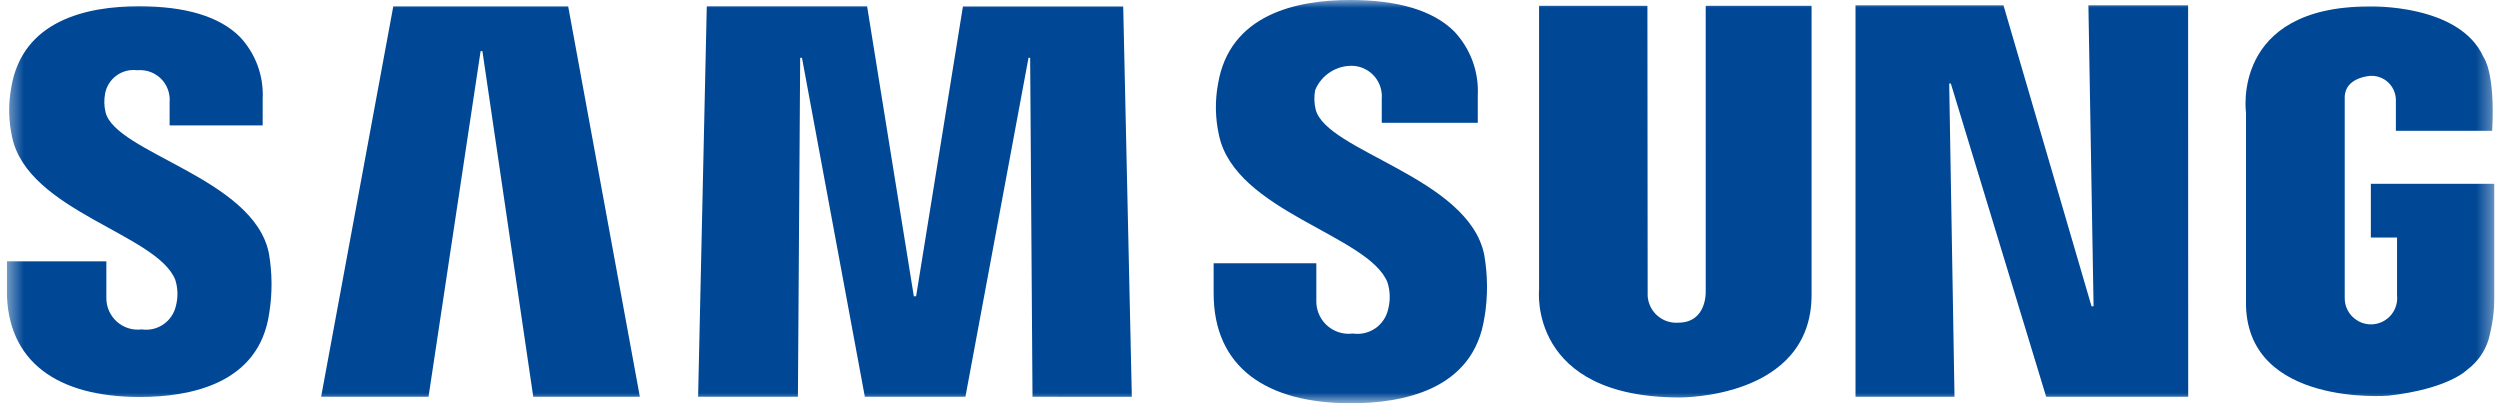
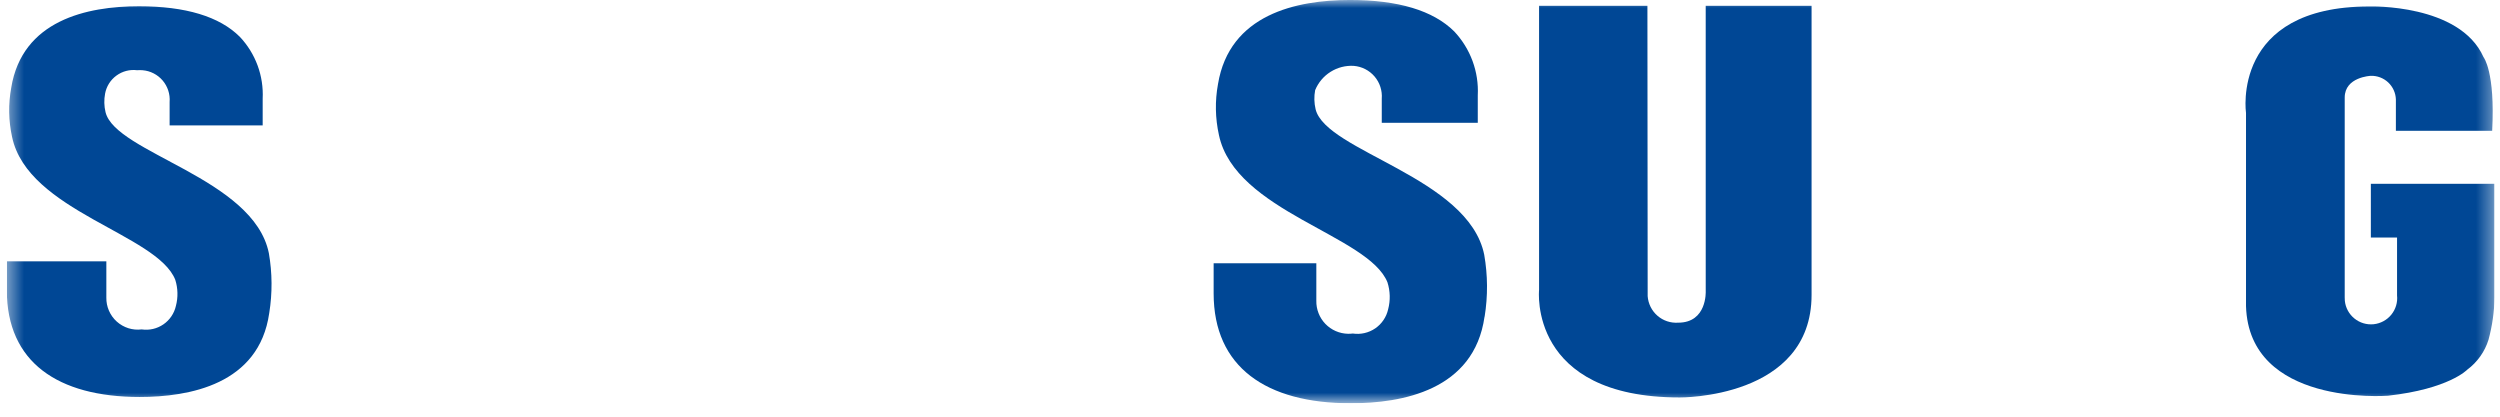
<svg xmlns="http://www.w3.org/2000/svg" width="156" height="26" viewBox="0 0 156 26" fill="none">
  <g clip-path="url(#clip0_676_6539)">
    <mask id="mask0_676_6539" style="mask-type:luminance" maskUnits="userSpaceOnUse" x="0" y="0" width="156" height="26">
      <path d="M155.655 0H0.427V25.164H155.655V0Z" fill="white" />
    </mask>
    <g mask="url(#mask0_676_6539)">
      <path fill-rule="evenodd" clip-rule="evenodd" d="M147.941 11.47V14.822H149.576V18.434C149.621 18.866 149.492 19.299 149.218 19.636C148.944 19.973 148.547 20.187 148.115 20.232C147.683 20.276 147.251 20.147 146.914 19.873C146.577 19.599 146.362 19.203 146.318 18.771C146.31 18.699 146.307 18.627 146.31 18.555V6.085C146.31 4.8 147.934 4.732 147.934 4.732C148.337 4.719 148.729 4.867 149.023 5.142C149.317 5.418 149.49 5.8 149.503 6.203C149.503 6.223 149.503 6.243 149.503 6.263V8.16H155.512C155.707 4.461 154.971 3.564 154.971 3.564C153.483 0.221 147.85 0.403 147.85 0.403C139.19 0.403 140.151 7.049 140.151 7.049V19.1C140.337 25.332 148.87 24.704 149.014 24.692C152.812 24.271 153.957 23.067 153.957 23.067C154.586 22.6 155.051 21.946 155.284 21.198C155.517 20.334 155.643 19.445 155.661 18.551V11.47H147.941Z" fill="#004795" />
      <path fill-rule="evenodd" clip-rule="evenodd" d="M106.437 18.184C106.437 18.184 106.527 20.135 104.72 20.135C104.486 20.151 104.251 20.121 104.029 20.047C103.806 19.973 103.601 19.855 103.424 19.701C103.247 19.547 103.102 19.36 102.997 19.15C102.893 18.941 102.831 18.712 102.814 18.478C102.809 18.396 102.809 18.314 102.814 18.233L102.799 0.361H96.038V18.091C96.038 18.091 95.344 24.801 104.812 24.801C104.812 24.801 113.042 24.898 113.042 18.401V0.363H106.436L106.437 18.184Z" fill="#004795" />
-       <path fill-rule="evenodd" clip-rule="evenodd" d="M33.275 24.757L30.102 3.19H29.99L26.74 24.757H20.038L24.541 0.398H35.454L39.927 24.757H33.275Z" fill="#004795" />
-       <path fill-rule="evenodd" clip-rule="evenodd" d="M64.428 24.757L64.282 3.607H64.179L60.243 24.756H53.966L50.043 3.607H49.931L49.79 24.756H43.562L44.103 0.397H54.108L57.023 18.489H57.165L60.087 0.402H70.088L70.626 24.762L64.428 24.757Z" fill="#004795" />
      <path fill-rule="evenodd" clip-rule="evenodd" d="M92.635 19.761C91.983 24.362 87.479 25.164 84.29 25.164C79.002 25.164 75.731 22.904 75.731 18.305V16.428H82.139V18.766C82.133 19.032 82.18 19.296 82.277 19.543C82.373 19.791 82.517 20.016 82.701 20.208C82.885 20.399 83.105 20.553 83.348 20.659C83.591 20.765 83.853 20.823 84.119 20.828C84.218 20.83 84.317 20.824 84.416 20.812C84.906 20.885 85.406 20.77 85.816 20.49C86.225 20.209 86.512 19.784 86.62 19.3C86.766 18.747 86.751 18.164 86.578 17.619C85.399 14.665 77.074 13.217 76.062 8.428C75.83 7.382 75.809 6.301 76.003 5.248C76.717 0.904 80.886 -0.001 84.242 -0.001C87.244 -0.001 89.428 0.655 90.743 1.96C91.244 2.492 91.633 3.12 91.886 3.805C92.139 4.491 92.25 5.221 92.213 5.951V7.664H86.222V6.158C86.262 5.655 86.1 5.157 85.773 4.773C85.445 4.389 84.979 4.151 84.476 4.11C83.967 4.08 83.46 4.21 83.028 4.482C82.596 4.753 82.259 5.153 82.065 5.626C81.991 6.021 82.001 6.428 82.094 6.819C82.737 9.452 91.641 11.063 92.616 15.898C92.839 17.174 92.847 18.478 92.641 19.757" fill="#004795" />
-       <path fill-rule="evenodd" clip-rule="evenodd" d="M136.544 24.757H127.681L121.733 5.212H121.63L121.961 24.757H115.784V0.334H125.018L130.51 19.109H130.639L130.317 0.334H136.538L136.544 24.757Z" fill="#004795" />
      <path fill-rule="evenodd" clip-rule="evenodd" d="M16.8 19.536C16.168 23.993 11.802 24.771 8.716 24.771C3.595 24.771 0.427 22.583 0.427 18.123V16.308H6.636V18.571C6.631 18.853 6.687 19.131 6.799 19.389C6.911 19.647 7.077 19.878 7.286 20.066C7.495 20.254 7.742 20.395 8.01 20.48C8.279 20.564 8.562 20.59 8.841 20.555C9.316 20.625 9.8 20.513 10.196 20.241C10.591 19.97 10.87 19.559 10.976 19.09C11.118 18.553 11.104 17.987 10.936 17.457C9.799 14.596 1.736 13.191 0.755 8.552C0.532 7.541 0.514 6.496 0.7 5.478C1.382 1.27 5.42 0.391 8.669 0.391C11.577 0.391 13.693 1.027 14.965 2.297C15.451 2.812 15.828 3.419 16.073 4.083C16.318 4.748 16.426 5.454 16.391 6.161V7.823H10.584V6.365C10.623 5.878 10.466 5.395 10.149 5.023C9.832 4.651 9.38 4.42 8.892 4.382C8.781 4.372 8.668 4.372 8.556 4.382C8.099 4.324 7.638 4.444 7.266 4.716C6.894 4.987 6.64 5.391 6.557 5.844C6.485 6.226 6.495 6.619 6.585 6.998C7.204 9.549 15.831 11.108 16.776 15.795C16.992 17.031 17 18.294 16.801 19.533" fill="#004795" />
    </g>
  </g>
  <defs>
    <clipPath id="clip0_676_6539">
      <rect width="155.229" height="25.164" fill="white" transform="translate(0.427)" />
    </clipPath>
  </defs>
</svg>